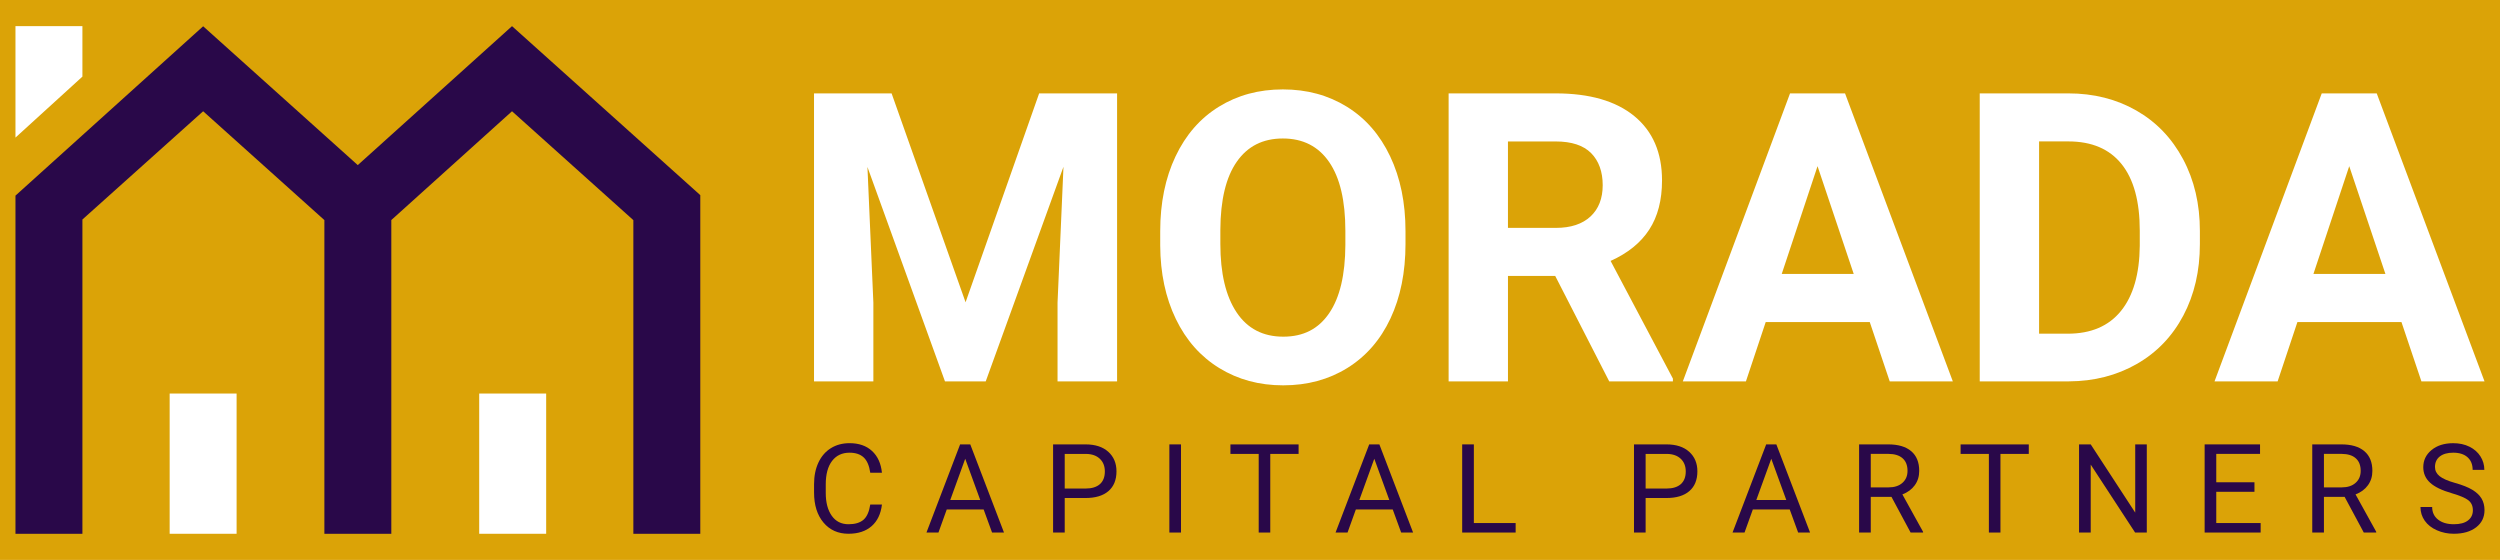
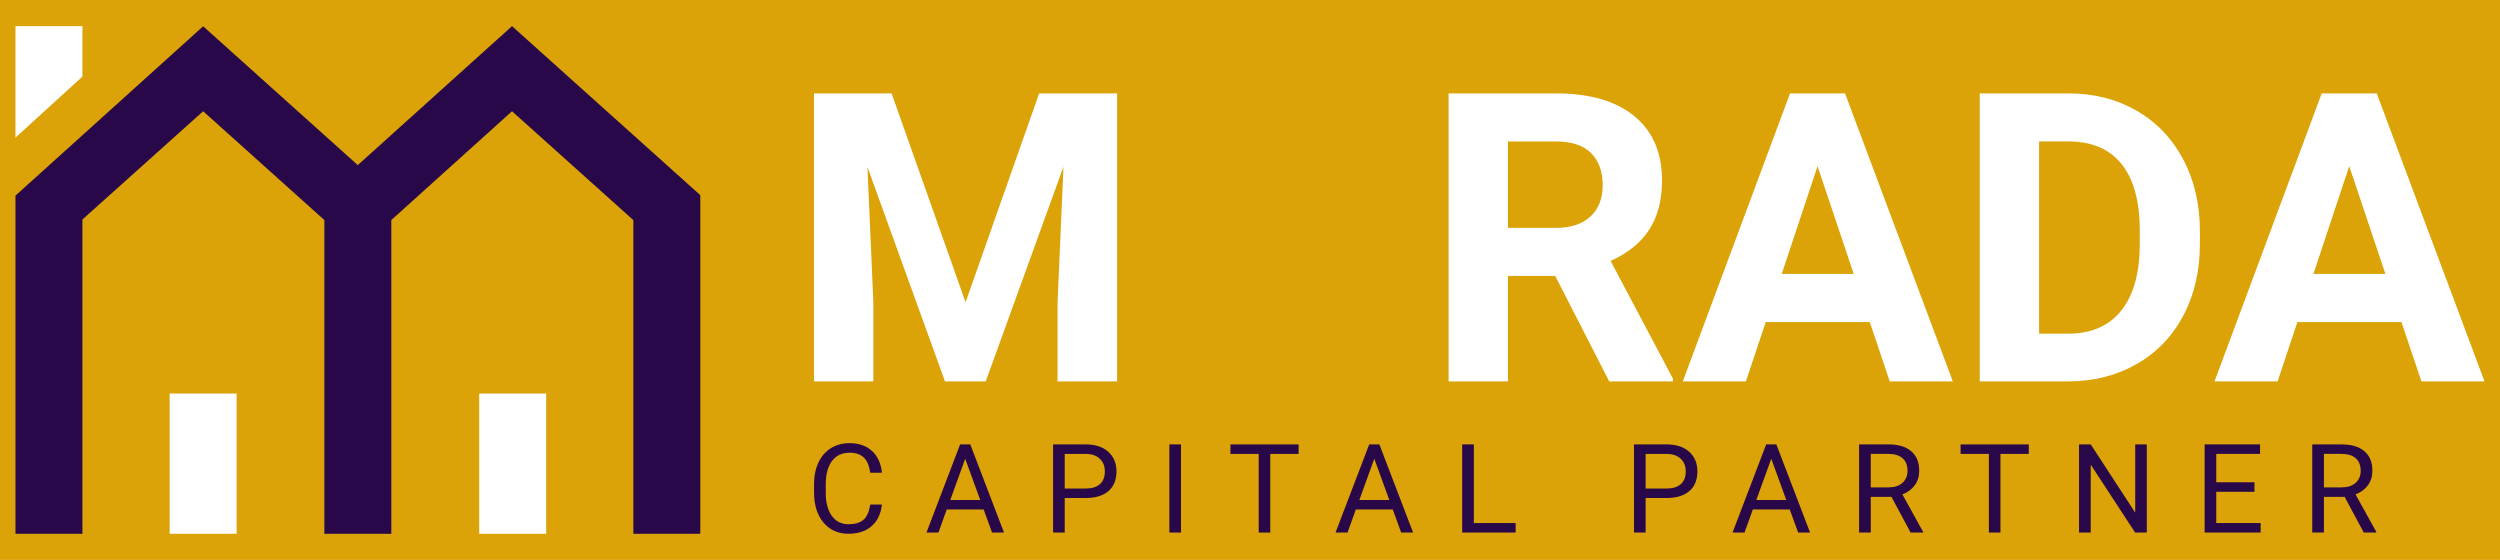
<svg xmlns="http://www.w3.org/2000/svg" id="Layer_1" data-name="Layer 1" viewBox="0 0 1205.53 270">
  <defs>
    <style>
      .cls-1 {
        fill: #fff;
      }

      .cls-2 {
        fill: #dba307;
      }

      .cls-3 {
        fill: #290849;
      }
    </style>
  </defs>
  <rect class="cls-2" x="-2.86" y="-15.66" width="1211.26" height="301.32" />
  <g>
    <g>
      <rect class="cls-1" x="231.08" y="189.77" width="32.29" height="67.62" />
      <rect class="cls-1" x="81.81" y="189.77" width="32.28" height="67.62" />
      <polygon class="cls-1" points="39.74 36.94 39.74 12.61 7.46 12.61 7.46 66.35 39.74 36.94" />
      <polygon class="cls-3" points="305.41 65.12 246.9 12.61 172.52 79.61 97.96 12.67 7.46 94.33 7.46 257.39 39.74 257.39 39.74 105.85 97.96 53.65 156.42 106.13 156.42 257.39 188.7 257.39 188.7 106.11 246.9 53.65 305.41 106.15 305.41 257.39 337.69 257.39 337.69 162.71 337.69 94.1 305.41 65.12" />
    </g>
    <g>
      <g>
        <path class="cls-1" d="M429.94,45.03l35.67,100.73,35.48-100.73h37.58v138.88h-28.71v-37.96l2.86-65.53-37.49,103.49h-19.65l-37.39-103.4,2.86,65.43v37.96h-28.62V45.03h37.39Z" />
-         <path class="cls-1" d="M677.75,117.61c0,13.67-2.42,25.66-7.25,35.96-4.83,10.3-11.75,18.25-20.75,23.85-9,5.6-19.32,8.39-30.95,8.39s-21.78-2.77-30.81-8.3c-9.03-5.53-16.03-13.43-20.99-23.7-4.96-10.27-7.47-22.08-7.53-35.44v-6.87c0-13.67,2.46-25.71,7.39-36.1,4.93-10.4,11.89-18.38,20.89-23.94,9-5.56,19.28-8.35,30.86-8.35s21.86,2.78,30.86,8.35c9,5.56,15.96,13.54,20.89,23.94,4.93,10.4,7.39,22.4,7.39,36.01v6.2ZM648.75,111.32c0-14.56-2.61-25.62-7.82-33.19-5.21-7.57-12.66-11.35-22.32-11.35s-17.01,3.74-22.22,11.21c-5.22,7.47-7.86,18.43-7.92,32.86v6.77c0,14.18,2.61,25.18,7.82,33,5.21,7.82,12.72,11.73,22.51,11.73s16.98-3.77,22.13-11.3c5.15-7.53,7.76-18.52,7.82-32.95v-6.77Z" />
        <path class="cls-1" d="M749.96,133.07h-22.8v50.84h-28.62V45.03h51.6c16.4,0,29.06,3.66,37.96,10.97,8.9,7.31,13.35,17.65,13.35,31,0,9.48-2.05,17.38-6.15,23.7-4.1,6.33-10.32,11.37-18.65,15.12l30.05,56.75v1.34h-30.71l-26.04-50.84ZM727.16,109.89h23.08c7.18,0,12.75-1.83,16.69-5.48,3.94-3.66,5.91-8.69,5.91-15.12s-1.86-11.7-5.58-15.45c-3.72-3.75-9.43-5.63-17.12-5.63h-22.99v41.68Z" />
        <path class="cls-1" d="M901.62,155.29h-50.17l-9.54,28.62h-30.43l51.7-138.88h26.52l51.98,138.88h-30.43l-9.63-28.62ZM859.17,132.11h34.72l-17.45-51.98-17.27,51.98Z" />
        <path class="cls-1" d="M954.65,183.9V45.03h42.73c12.21,0,23.13,2.75,32.76,8.25s17.15,13.32,22.56,23.46c5.41,10.14,8.11,21.67,8.11,34.58v6.39c0,12.91-2.66,24.39-7.97,34.43-5.31,10.05-12.8,17.84-22.46,23.37-9.67,5.53-20.57,8.33-32.72,8.39h-43.02ZM983.27,68.2v92.71h13.83c11.19,0,19.75-3.66,25.66-10.97,5.91-7.31,8.93-17.77,9.06-31.38v-7.35c0-14.12-2.92-24.81-8.78-32.1-5.85-7.28-14.4-10.92-25.66-10.92h-14.12Z" />
        <path class="cls-1" d="M1158.01,155.29h-50.17l-9.54,28.62h-30.43l51.7-138.88h26.52l51.98,138.88h-30.43l-9.63-28.62ZM1115.56,132.11h34.72l-17.45-51.98-17.27,51.98Z" />
      </g>
      <g>
        <path class="cls-3" d="M425.28,243.31c-.53,4.5-2.19,7.97-4.98,10.41s-6.51,3.66-11.14,3.66c-5.02,0-9.05-1.8-12.07-5.4s-4.54-8.42-4.54-14.45v-4.09c0-3.95.71-7.43,2.12-10.42,1.41-3,3.41-5.3,6-6.91,2.59-1.61,5.59-2.41,8.99-2.41,4.52,0,8.14,1.26,10.86,3.78,2.72,2.52,4.31,6.01,4.76,10.47h-5.63c-.49-3.4-1.54-5.86-3.17-7.38-1.63-1.52-3.9-2.28-6.82-2.28-3.58,0-6.39,1.32-8.42,3.97-2.03,2.65-3.05,6.42-3.05,11.31v4.12c0,4.62.96,8.29,2.89,11.01,1.93,2.73,4.62,4.09,8.09,4.09,3.11,0,5.5-.7,7.17-2.12s2.77-3.87,3.31-7.37h5.63Z" />
        <path class="cls-3" d="M474.34,245.68h-17.81l-4,11.12h-5.78l16.23-42.51h4.9l16.26,42.51h-5.75l-4.06-11.12ZM458.23,241.1h14.45l-7.24-19.88-7.21,19.88Z" />
        <path class="cls-3" d="M513.42,240.16v16.64h-5.61v-42.51h15.68c4.65,0,8.3,1.19,10.93,3.56,2.64,2.38,3.96,5.52,3.96,9.43,0,4.13-1.29,7.3-3.87,9.53-2.58,2.23-6.27,3.34-11.08,3.34h-10.01ZM513.42,235.58h10.07c3,0,5.29-.71,6.89-2.12,1.6-1.41,2.39-3.46,2.39-6.13,0-2.53-.8-4.56-2.39-6.08s-3.79-2.31-6.57-2.37h-10.39v16.7Z" />
        <path class="cls-3" d="M569.49,256.8h-5.61v-42.51h5.61v42.51Z" />
        <path class="cls-3" d="M626.2,218.88h-13.66v37.92h-5.58v-37.92h-13.63v-4.58h32.87v4.58Z" />
        <path class="cls-3" d="M671.61,245.68h-17.81l-4,11.12h-5.78l16.23-42.51h4.9l16.26,42.51h-5.75l-4.06-11.12ZM655.49,241.1h14.45l-7.24-19.88-7.21,19.88Z" />
        <path class="cls-3" d="M710.71,252.22h20.15v4.58h-25.78v-42.51h5.63v37.93Z" />
        <path class="cls-3" d="M793.54,240.16v16.64h-5.61v-42.51h15.68c4.65,0,8.3,1.19,10.93,3.56,2.64,2.38,3.96,5.52,3.96,9.43,0,4.13-1.29,7.3-3.87,9.53-2.58,2.23-6.27,3.34-11.08,3.34h-10.01ZM793.54,235.58h10.07c3,0,5.29-.71,6.89-2.12,1.6-1.41,2.39-3.46,2.39-6.13,0-2.53-.8-4.56-2.39-6.08s-3.79-2.31-6.57-2.37h-10.39v16.7Z" />
        <path class="cls-3" d="M863.04,245.68h-17.81l-4,11.12h-5.78l16.23-42.51h4.9l16.26,42.51h-5.75l-4.06-11.12ZM846.92,241.1h14.45l-7.24-19.88-7.21,19.88Z" />
        <path class="cls-3" d="M912.1,239.6h-9.99v17.2h-5.63v-42.51h14.07c4.79,0,8.47,1.09,11.05,3.27s3.87,5.35,3.87,9.52c0,2.65-.71,4.95-2.15,6.92-1.43,1.97-3.42,3.44-5.97,4.41l9.98,18.04v.35h-6.01l-9.23-17.2ZM902.11,235.02h8.61c2.78,0,5-.72,6.64-2.17,1.64-1.44,2.47-3.37,2.47-5.79,0-2.63-.78-4.65-2.35-6.05-1.57-1.41-3.83-2.12-6.79-2.14h-8.58v16.15Z" />
        <path class="cls-3" d="M978.3,218.88h-13.66v37.92h-5.58v-37.92h-13.64v-4.58h32.88v4.58Z" />
        <path class="cls-3" d="M1035.21,256.8h-5.64l-21.4-32.76v32.76h-5.63v-42.51h5.63l21.46,32.9v-32.9h5.58v42.51Z" />
        <path class="cls-3" d="M1087.13,237.15h-18.42v15.07h21.4v4.58h-27.01v-42.51h26.72v4.58h-21.11v13.69h18.42v4.58Z" />
        <path class="cls-3" d="M1130.62,239.6h-9.99v17.2h-5.63v-42.51h14.07c4.79,0,8.47,1.09,11.05,3.27s3.87,5.35,3.87,9.52c0,2.65-.71,4.95-2.15,6.92-1.43,1.97-3.42,3.44-5.97,4.41l9.98,18.04v.35h-6.01l-9.23-17.2ZM1120.63,235.02h8.61c2.78,0,5-.72,6.64-2.17,1.64-1.44,2.47-3.37,2.47-5.79,0-2.63-.78-4.65-2.35-6.05-1.57-1.41-3.83-2.12-6.79-2.14h-8.58v16.15Z" />
-         <path class="cls-3" d="M1182.31,237.85c-4.81-1.38-8.31-3.08-10.5-5.09-2.19-2.01-3.28-4.5-3.28-7.46,0-3.35,1.34-6.12,4.01-8.31,2.68-2.19,6.16-3.28,10.44-3.28,2.92,0,5.52.56,7.81,1.69,2.29,1.13,4.06,2.69,5.31,4.67,1.25,1.98,1.88,4.16,1.88,6.51h-5.64c0-2.58-.82-4.6-2.45-6.08-1.64-1.47-3.94-2.21-6.92-2.21-2.76,0-4.92.61-6.47,1.83s-2.32,2.91-2.32,5.07c0,1.74.73,3.2,2.2,4.4s3.97,2.3,7.5,3.29c3.53.99,6.3,2.09,8.29,3.29,1.99,1.2,3.47,2.59,4.44,4.19.96,1.6,1.45,3.47,1.45,5.63,0,3.45-1.34,6.2-4.03,8.28-2.69,2.07-6.28,3.11-10.77,3.11-2.92,0-5.64-.56-8.17-1.68-2.53-1.12-4.48-2.65-5.85-4.6-1.37-1.95-2.06-4.16-2.06-6.63h5.64c0,2.57.95,4.6,2.85,6.09,1.9,1.49,4.43,2.23,7.61,2.23,2.96,0,5.23-.6,6.8-1.81,1.58-1.21,2.37-2.85,2.37-4.93s-.73-3.69-2.19-4.83-4.11-2.26-7.94-3.37Z" />
      </g>
    </g>
  </g>
</svg>